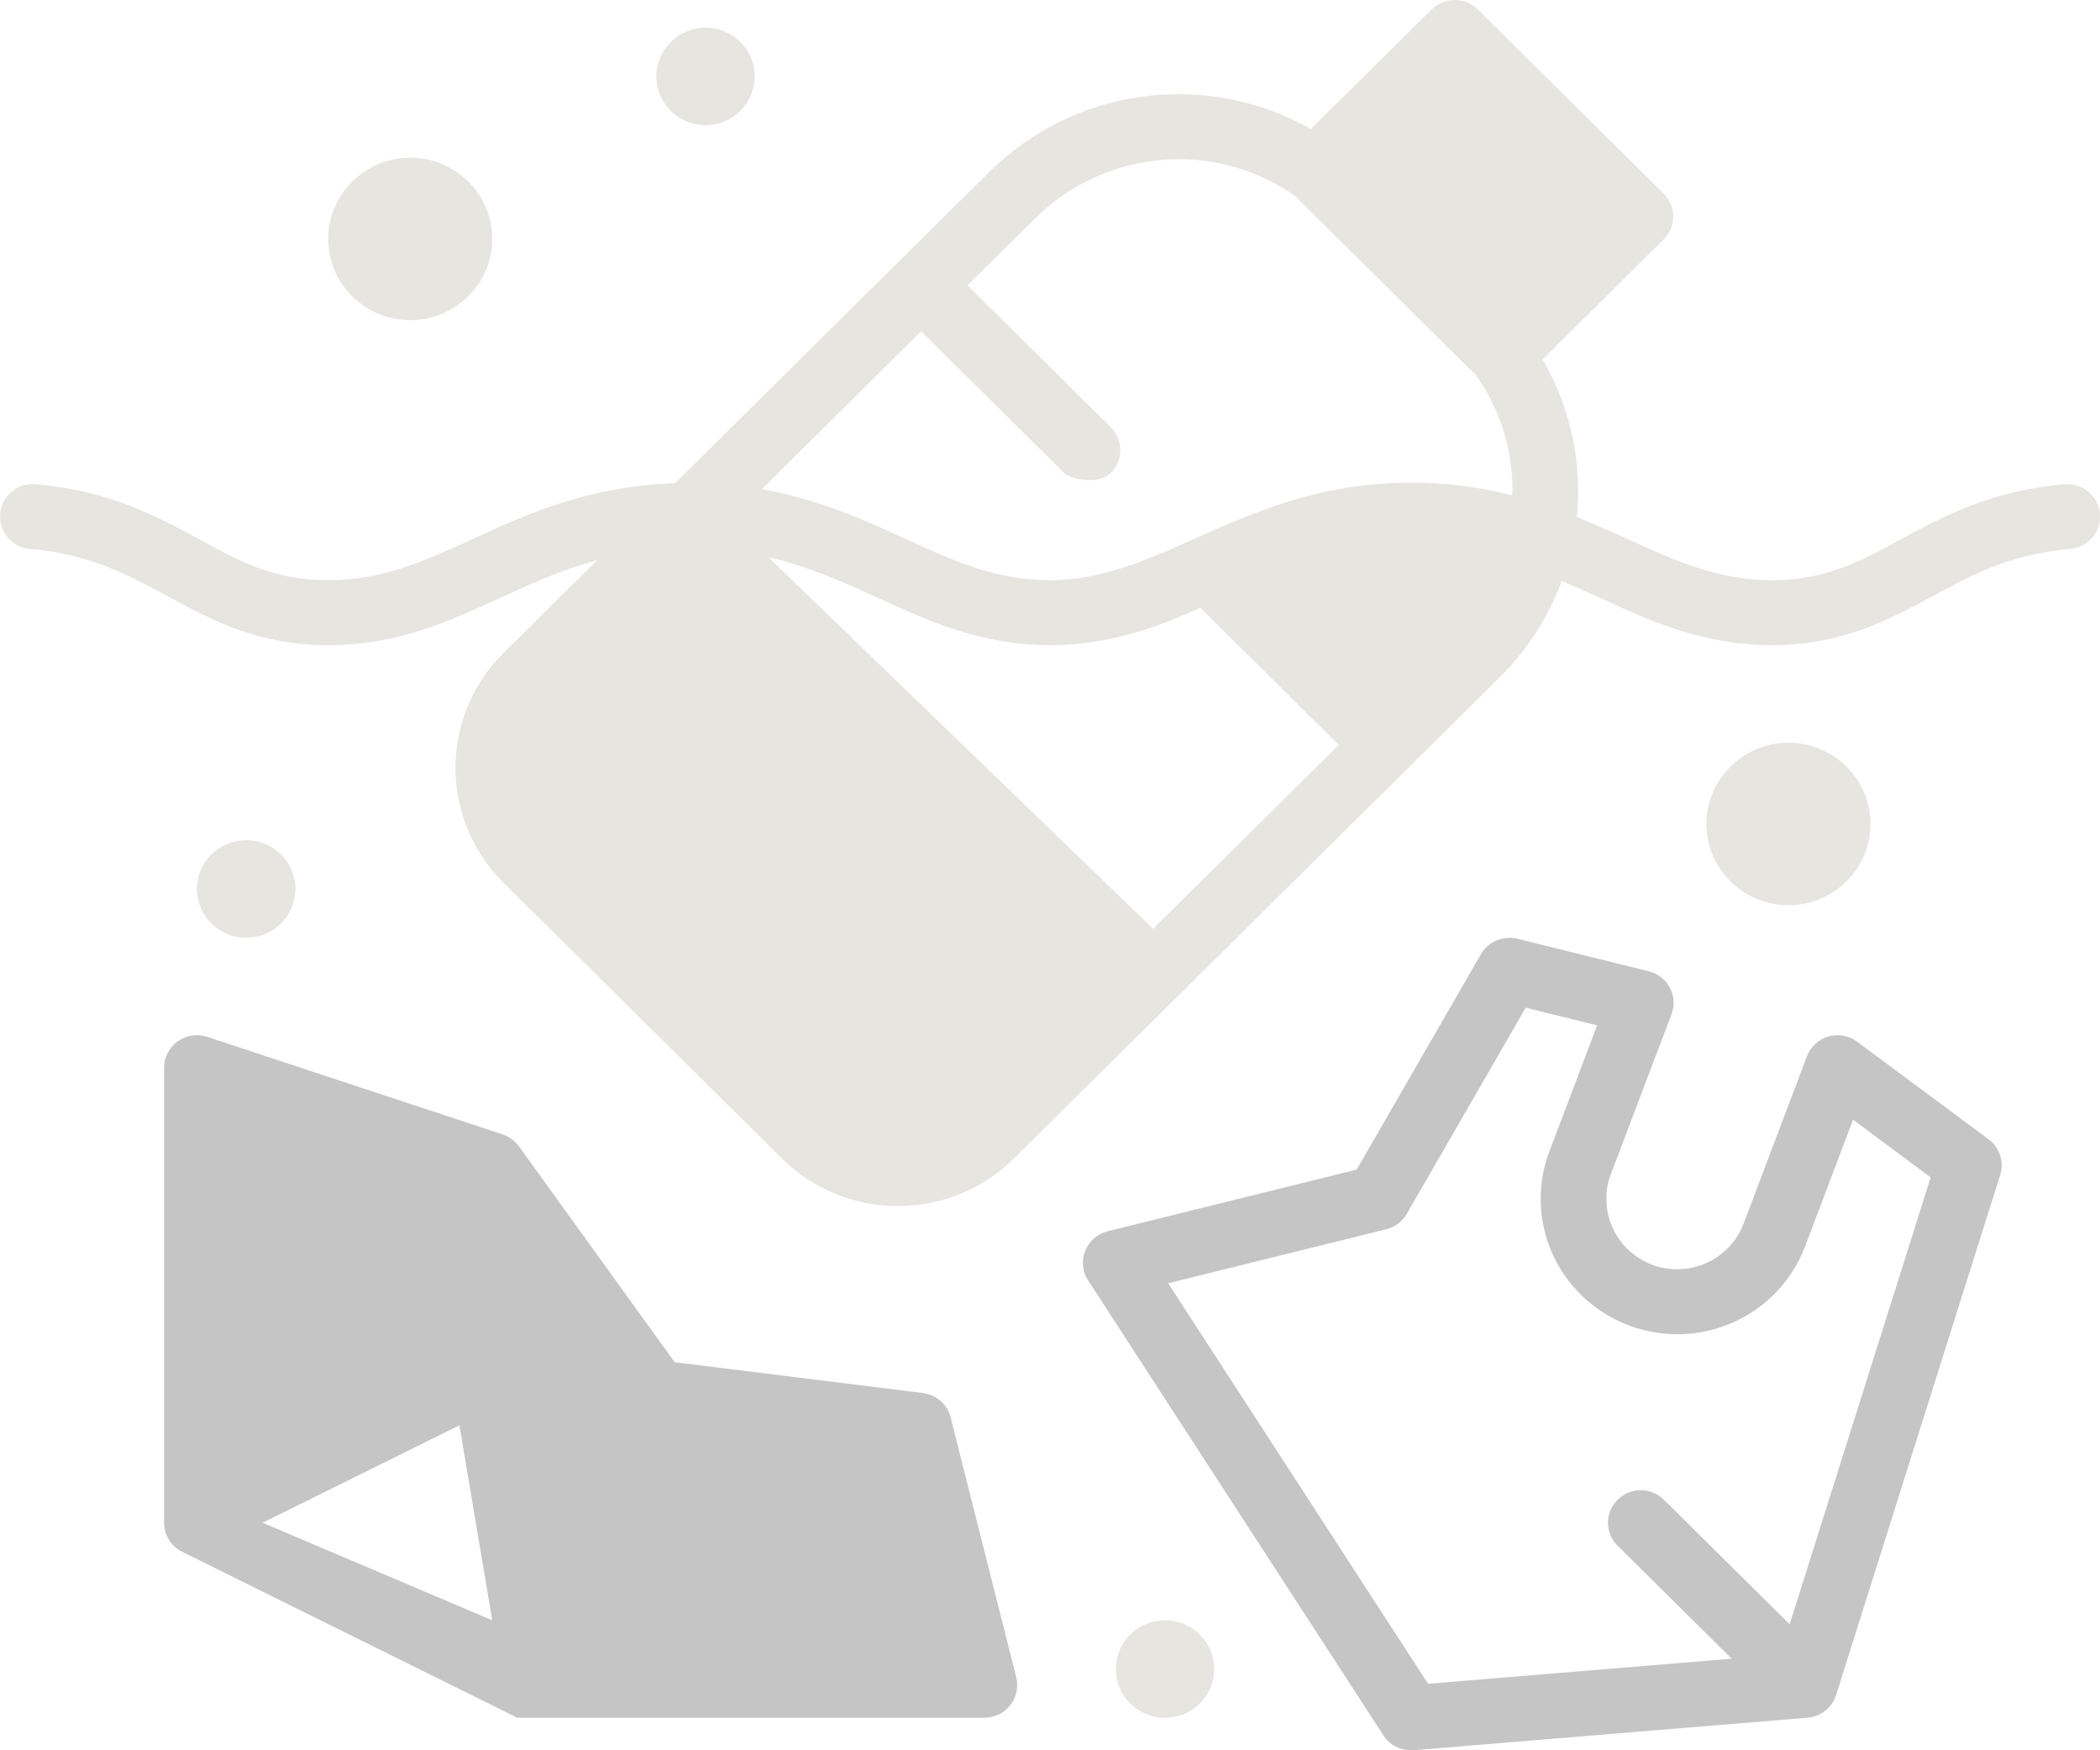
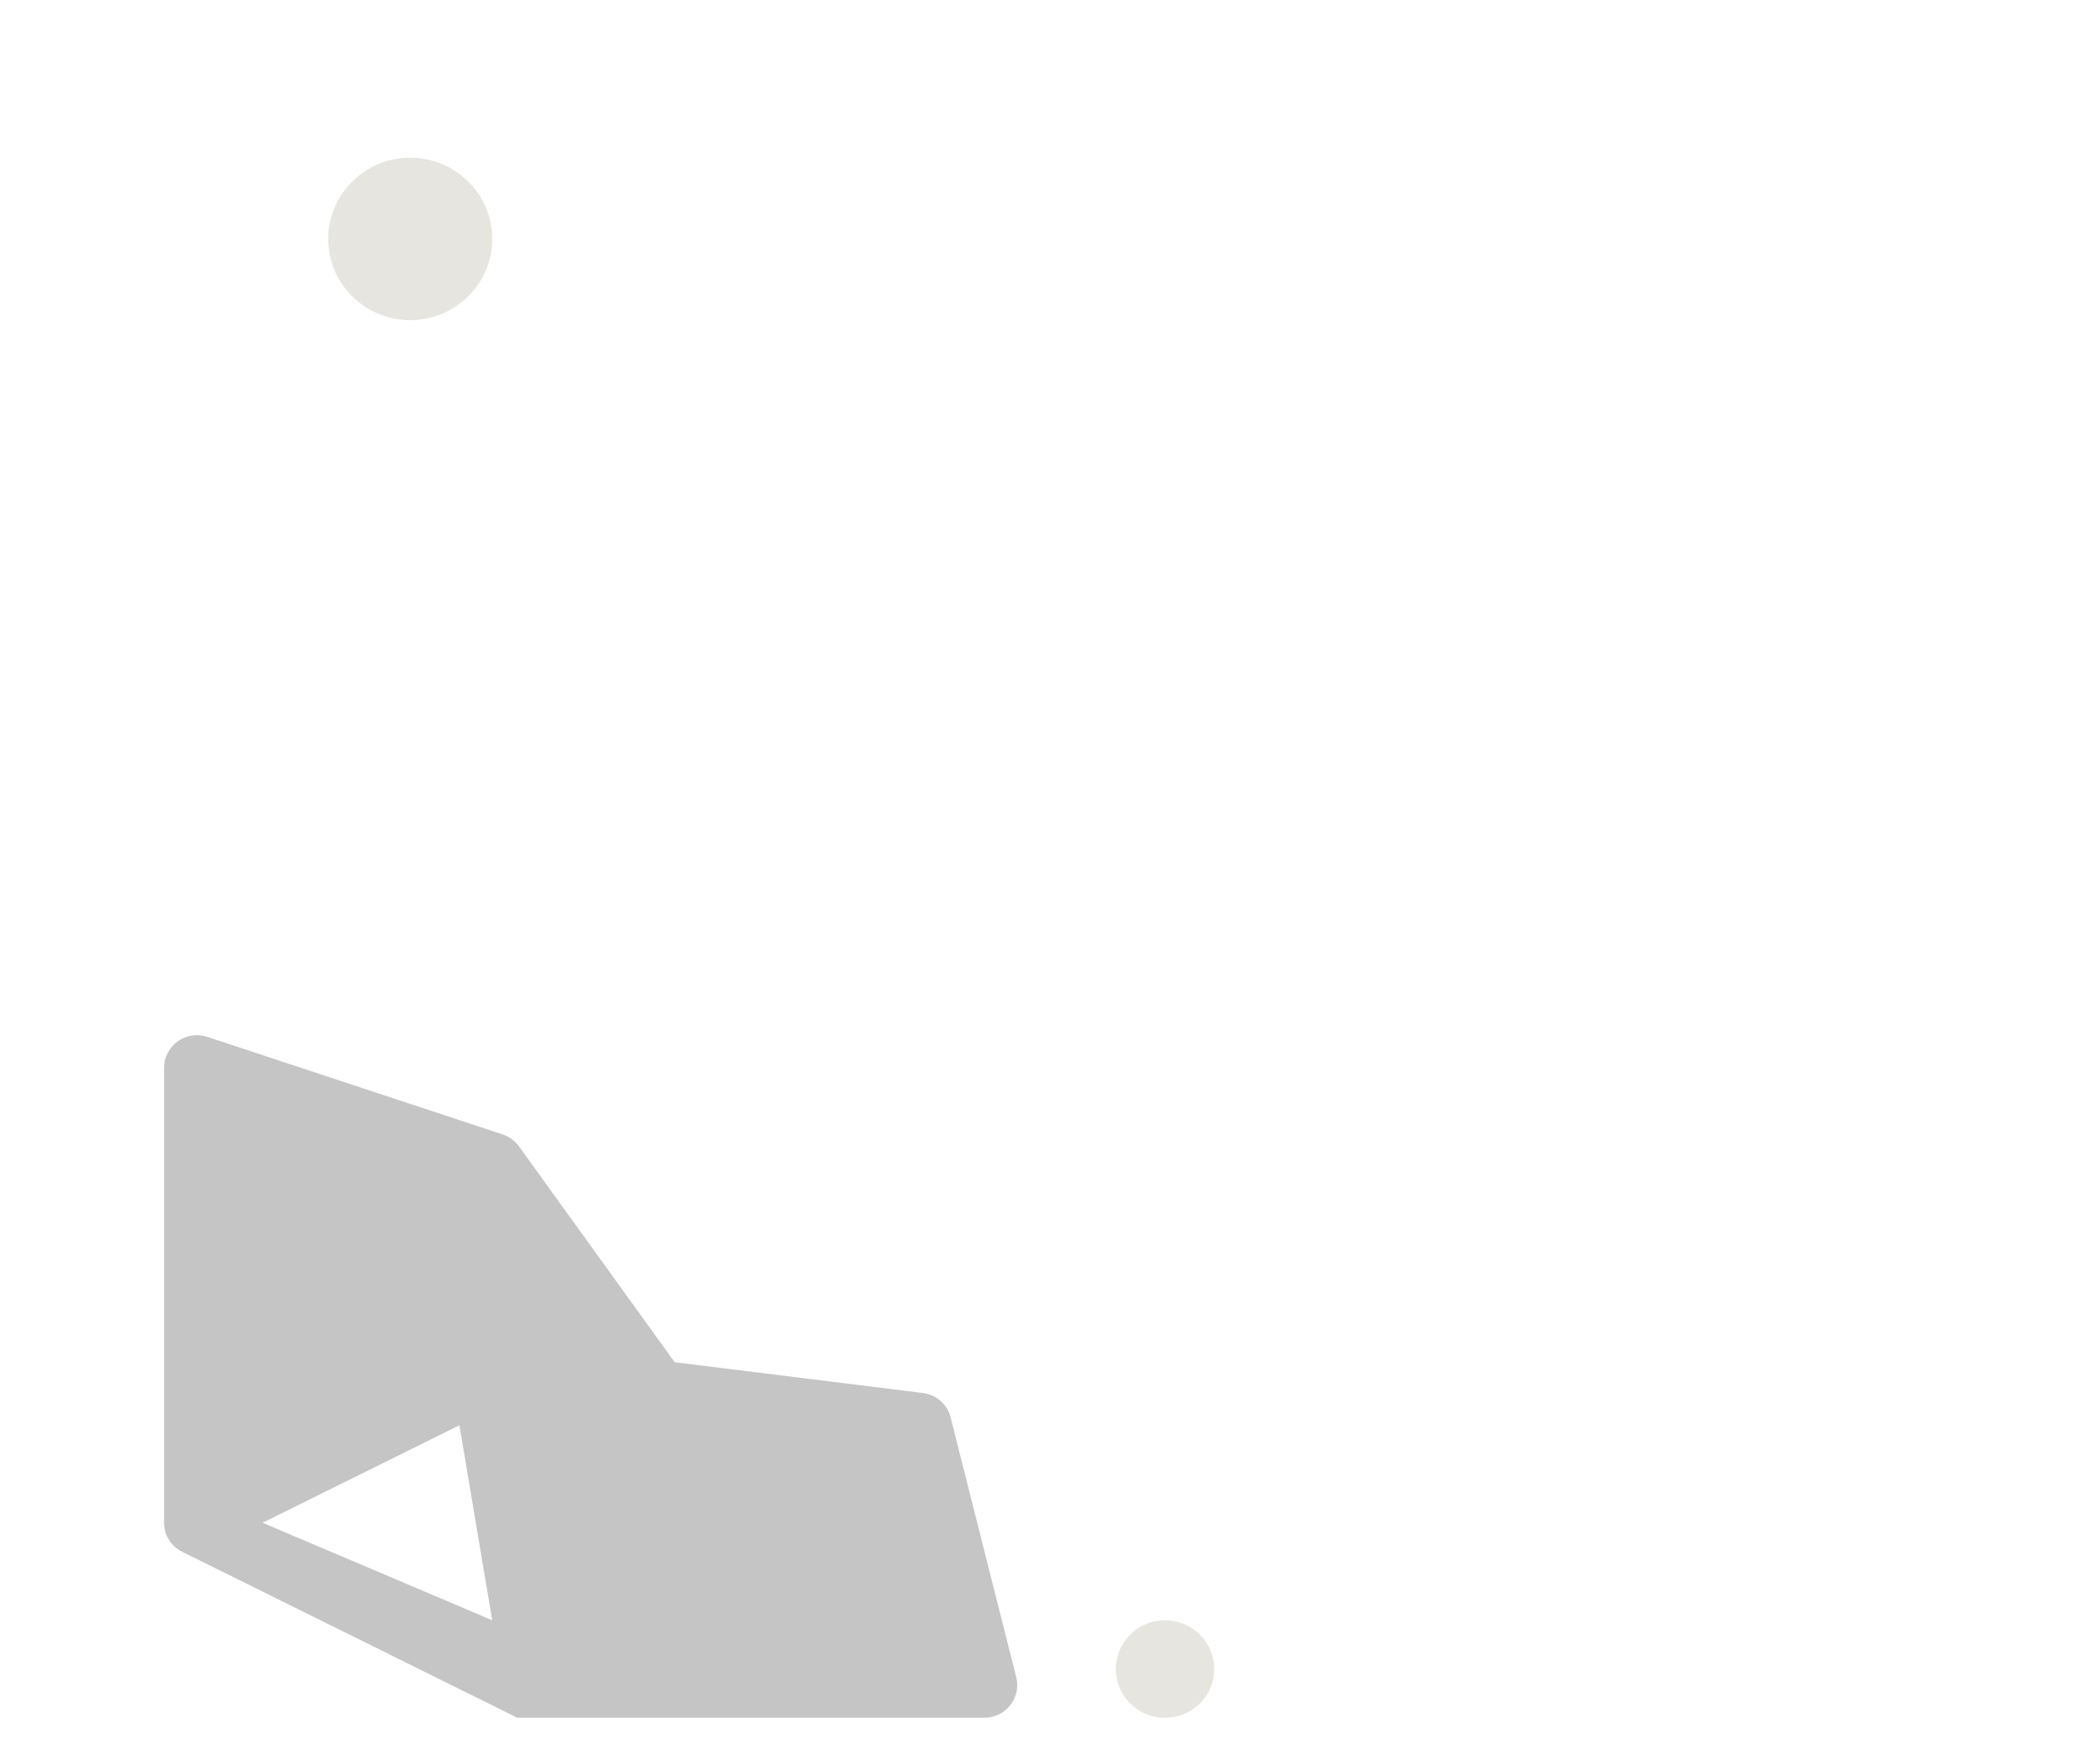
<svg xmlns="http://www.w3.org/2000/svg" width="30" height="25" viewBox="0 0 30 25" fill="none">
  <g clip-path="url(#clip0_1187_417)">
-     <path d="M29.493 6.916C28.437 7.008 27.753 7.379 27.15 7.706C26.576 8.018 26.08 8.287 25.314 8.287C24.548 8.287 23.937 8.013 23.245 7.696C23.015 7.59 22.774 7.485 22.524 7.384C22.537 7.256 22.544 7.127 22.544 6.997C22.544 6.337 22.364 5.703 22.037 5.133L23.766 3.421C23.854 3.334 23.903 3.216 23.903 3.093C23.903 2.97 23.854 2.852 23.766 2.765L21.113 0.136C20.929 -0.045 20.633 -0.045 20.45 0.136L18.727 1.842C17.24 1.003 15.362 1.237 14.126 2.462L9.643 6.902C8.413 6.943 7.539 7.337 6.767 7.692C6.071 8.011 5.47 8.287 4.688 8.287C3.907 8.287 3.427 8.018 2.853 7.706C2.25 7.379 1.567 7.008 0.51 6.916C0.247 6.895 0.025 7.082 0.002 7.337C-0.02 7.593 0.169 7.818 0.427 7.84C1.288 7.916 1.828 8.209 2.401 8.519C3.031 8.861 3.682 9.215 4.687 9.215C5.693 9.215 6.43 8.868 7.16 8.533C7.59 8.337 8.029 8.138 8.532 8L7.192 9.328C6.279 10.232 6.279 11.703 7.192 12.607L11.172 16.549C11.628 17 12.227 17.227 12.828 17.227C13.428 17.227 14.026 17 14.483 16.549L21.417 9.682C21.816 9.287 22.119 8.815 22.311 8.298C22.495 8.376 22.675 8.457 22.851 8.537C23.577 8.871 24.328 9.215 25.314 9.215C26.3 9.215 26.971 8.861 27.601 8.52C28.173 8.21 28.714 7.915 29.574 7.841C29.832 7.819 30.023 7.593 29.999 7.338C29.977 7.083 29.75 6.896 29.491 6.917H29.494L29.493 6.916ZM16.473 13.266L10.977 7.958C11.557 8.094 12.049 8.315 12.529 8.534C13.259 8.869 14.013 9.215 15.002 9.215C15.854 9.215 16.541 8.954 17.147 8.681L19.125 10.64L16.473 13.266ZM21.603 7.074C21.13 6.954 20.66 6.894 20.158 6.894C17.793 6.894 16.624 8.287 15.002 8.287C14.22 8.287 13.619 8.011 12.923 7.691C12.338 7.423 11.694 7.131 10.883 6.987L13.159 4.732L15.204 6.758C15.296 6.848 15.695 6.928 15.867 6.758C16.05 6.576 16.05 6.283 15.867 6.101L13.822 4.076L14.789 3.119C15.353 2.56 16.093 2.274 16.839 2.274C17.413 2.274 17.989 2.444 18.49 2.79L21.087 5.361C21.427 5.845 21.607 6.409 21.607 6.997C21.607 7.023 21.603 7.048 21.603 7.074Z" fill="#E6E5E0" />
    <path d="M5.86 4.573C6.506 4.573 7.032 4.052 7.032 3.413C7.032 2.773 6.506 2.252 5.86 2.252C5.215 2.252 4.688 2.773 4.688 3.413C4.688 4.052 5.215 4.573 5.86 4.573Z" fill="#E6E5E0" />
-     <path d="M25.549 12.93C26.195 12.93 26.721 12.409 26.721 11.769C26.721 11.13 26.195 10.608 25.549 10.608C24.903 10.608 24.377 11.13 24.377 11.769C24.377 12.409 24.903 12.93 25.549 12.93Z" fill="#E6E5E0" />
    <path d="M13.581 20.245C13.534 20.059 13.376 19.921 13.184 19.897L9.638 19.457L7.414 16.374C7.356 16.294 7.274 16.234 7.18 16.203L2.961 14.81C2.818 14.763 2.661 14.786 2.539 14.874C2.416 14.961 2.344 15.102 2.344 15.251V21.75C2.344 21.926 2.444 22.087 2.603 22.165L7.39 24.535H14.063C14.207 24.535 14.344 24.469 14.432 24.356C14.521 24.244 14.553 24.097 14.518 23.958L13.58 20.244V20.246L13.581 20.245ZM3.751 21.75L6.563 20.358L7.032 23.143L3.751 21.75Z" fill="#C5C5C5" />
-     <path d="M26.534 14.88C26.415 14.792 26.263 14.764 26.121 14.805C25.979 14.846 25.865 14.951 25.813 15.088L24.909 17.477C24.716 17.984 24.158 18.247 23.641 18.079C23.226 17.94 22.948 17.557 22.948 17.127C22.948 17.002 22.968 16.887 23.011 16.775L23.879 14.486C23.926 14.362 23.917 14.224 23.855 14.107C23.793 13.99 23.683 13.905 23.553 13.873L21.678 13.409C21.474 13.36 21.262 13.448 21.157 13.628L19.381 16.706L15.825 17.586C15.679 17.622 15.559 17.727 15.503 17.866C15.447 18.005 15.462 18.162 15.544 18.288L19.763 24.787C19.849 24.921 19.998 25 20.157 25C20.17 25 20.183 25 20.196 24.999L25.821 24.535C26.012 24.519 26.173 24.391 26.23 24.211L28.574 16.783C28.633 16.596 28.567 16.391 28.408 16.273L26.533 14.881L26.534 14.88ZM25.567 23.201L23.771 21.422C23.588 21.24 23.292 21.24 23.109 21.422C22.925 21.604 22.925 21.896 23.109 22.078L24.738 23.692L20.401 24.05L16.688 18.329L19.804 17.558C19.927 17.527 20.034 17.447 20.097 17.338L21.796 14.393L22.816 14.646L22.134 16.446C22.052 16.66 22.01 16.89 22.01 17.125C22.01 17.955 22.545 18.691 23.345 18.959C24.345 19.285 25.416 18.777 25.787 17.804L26.472 15.993L27.581 16.817L25.567 23.199H25.568L25.567 23.201Z" fill="#C5C5C5" />
-     <path d="M10.079 1.788C10.467 1.788 10.782 1.476 10.782 1.092C10.782 0.707 10.467 0.395 10.079 0.395C9.691 0.395 9.376 0.707 9.376 1.092C9.376 1.476 9.691 1.788 10.079 1.788Z" fill="#E6E5E0" />
-     <path d="M3.517 13.394C3.905 13.394 4.22 13.082 4.22 12.698C4.22 12.313 3.905 12.001 3.517 12.001C3.128 12.001 2.813 12.313 2.813 12.698C2.813 13.082 3.128 13.394 3.517 13.394Z" fill="#E6E5E0" />
    <path d="M16.643 24.536C17.031 24.536 17.346 24.224 17.346 23.839C17.346 23.455 17.031 23.143 16.643 23.143C16.254 23.143 15.94 23.455 15.94 23.839C15.94 24.224 16.254 24.536 16.643 24.536Z" fill="#E6E5E0" />
  </g>
  <defs>
    <clipPath id="clip0_1187_417">
      <rect width="30" height="25" fill="white" />
    </clipPath>
  </defs>
</svg>